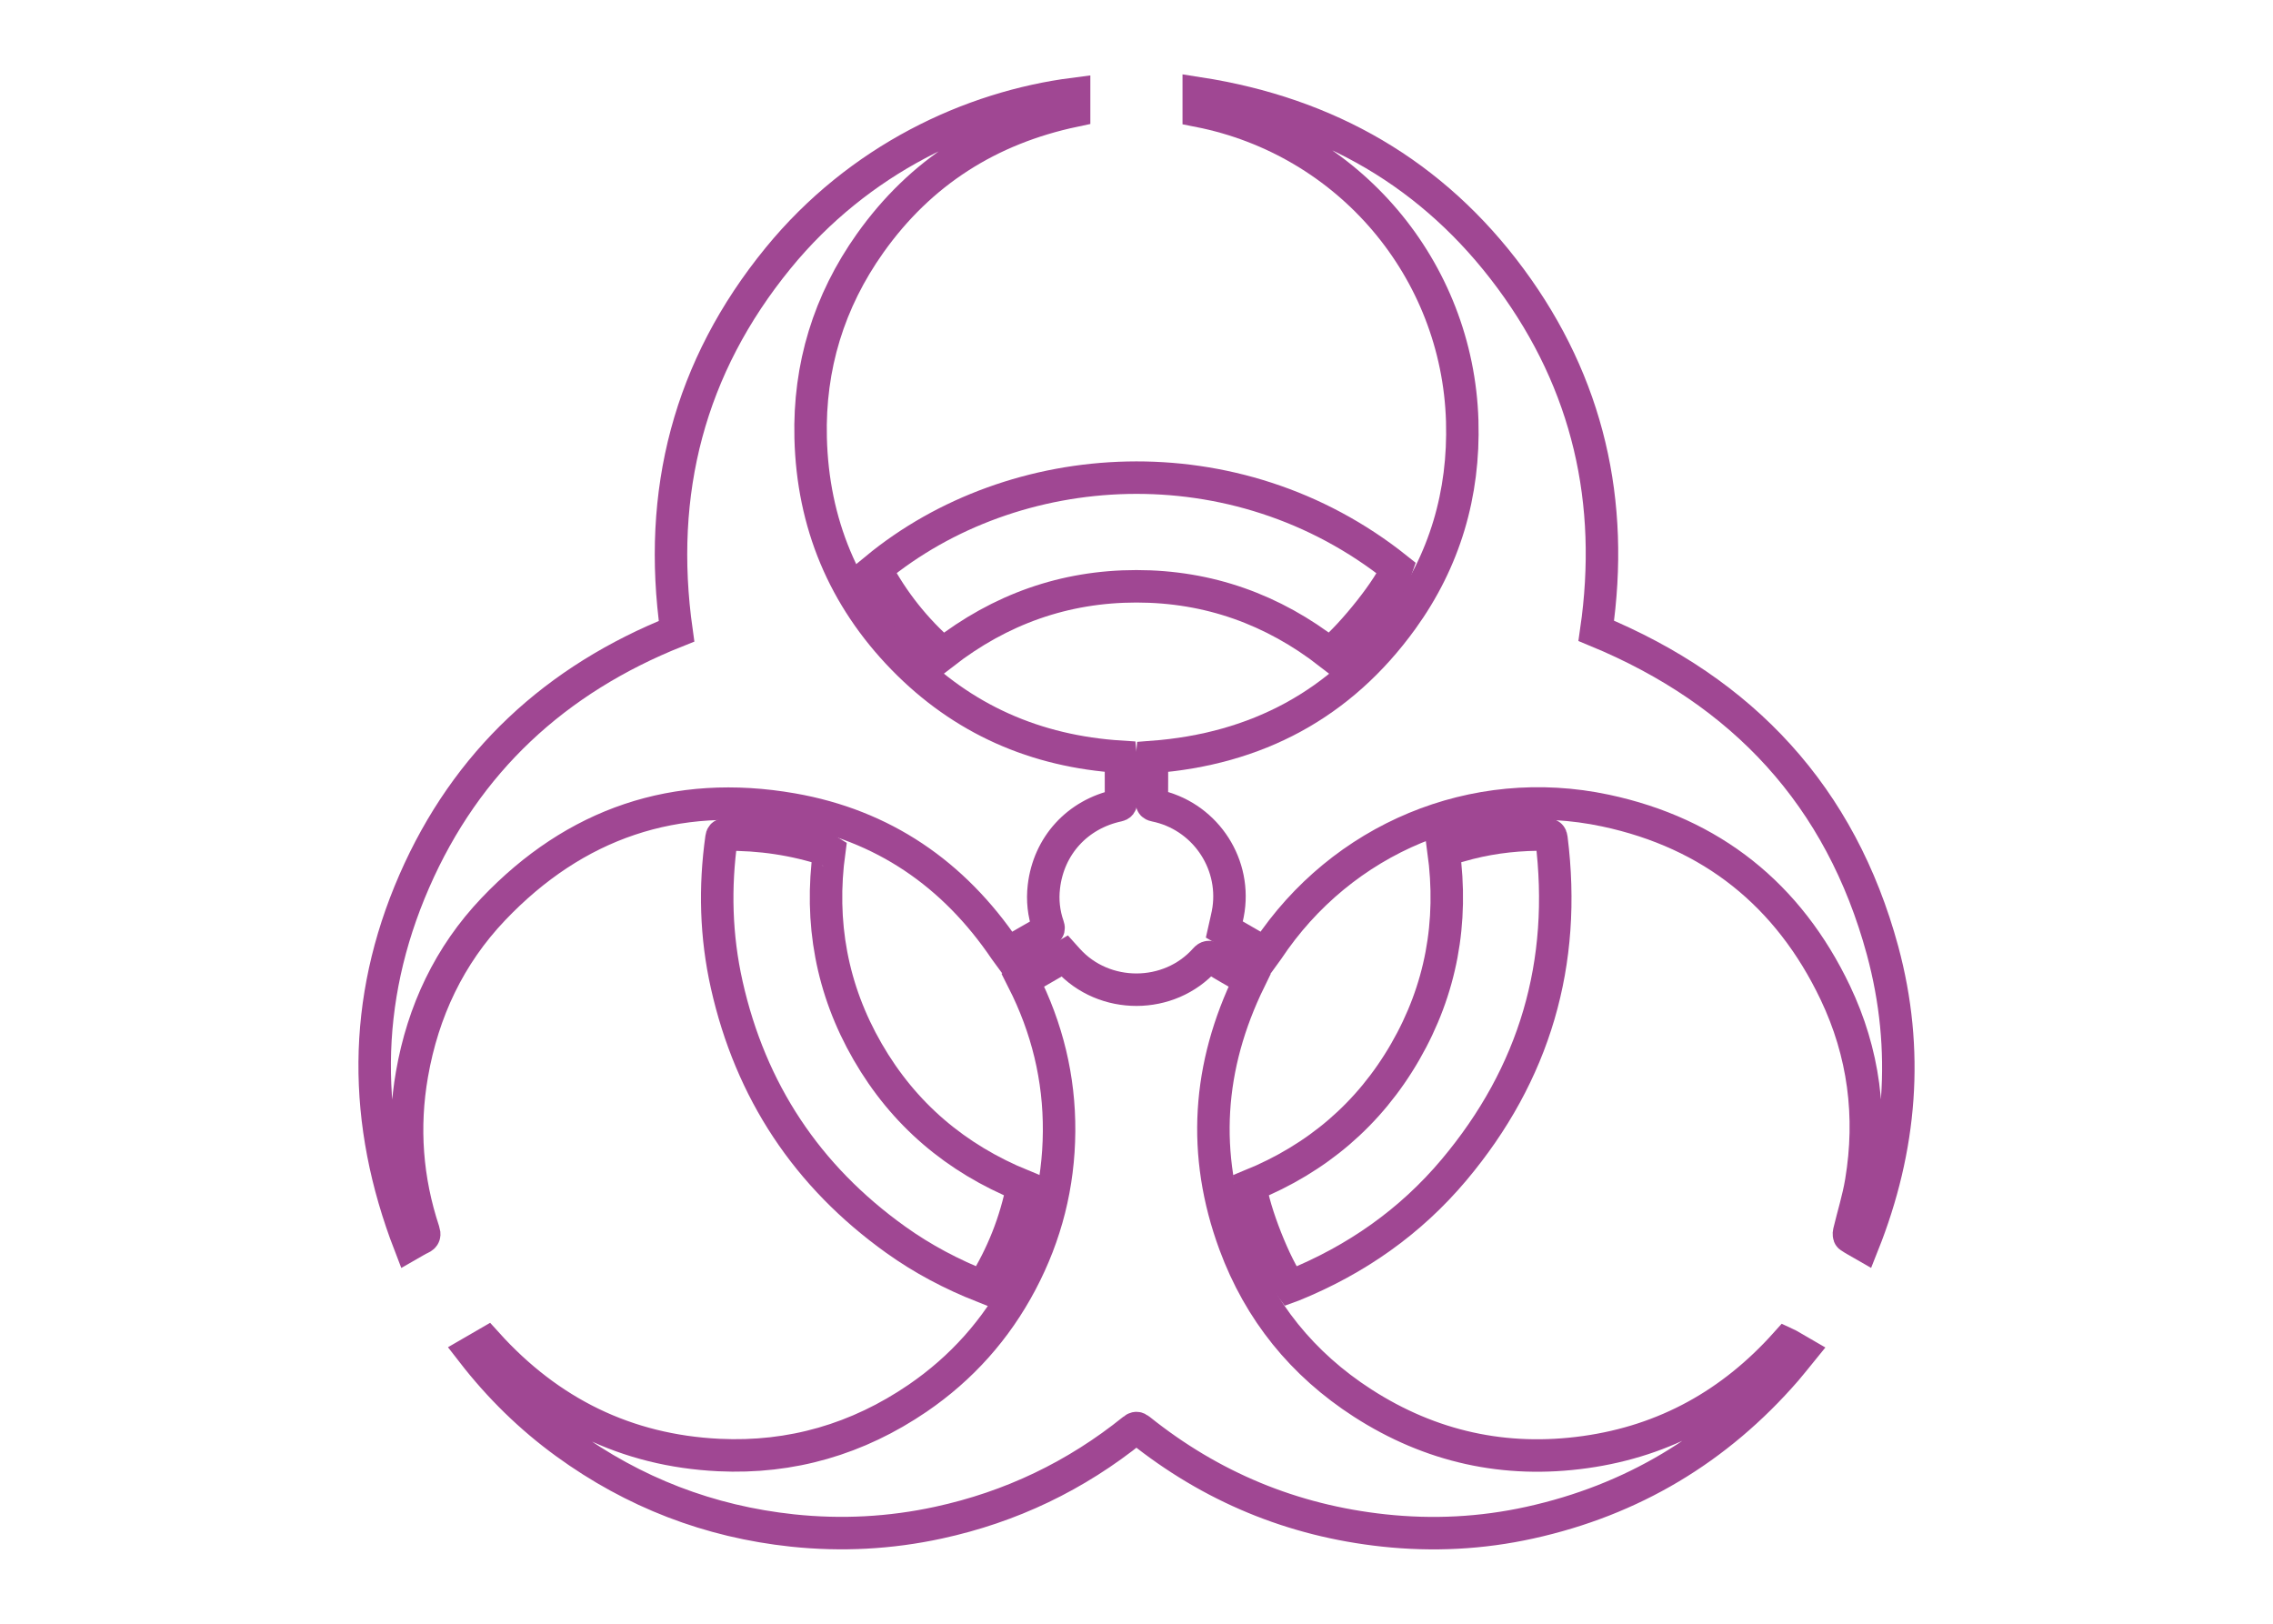
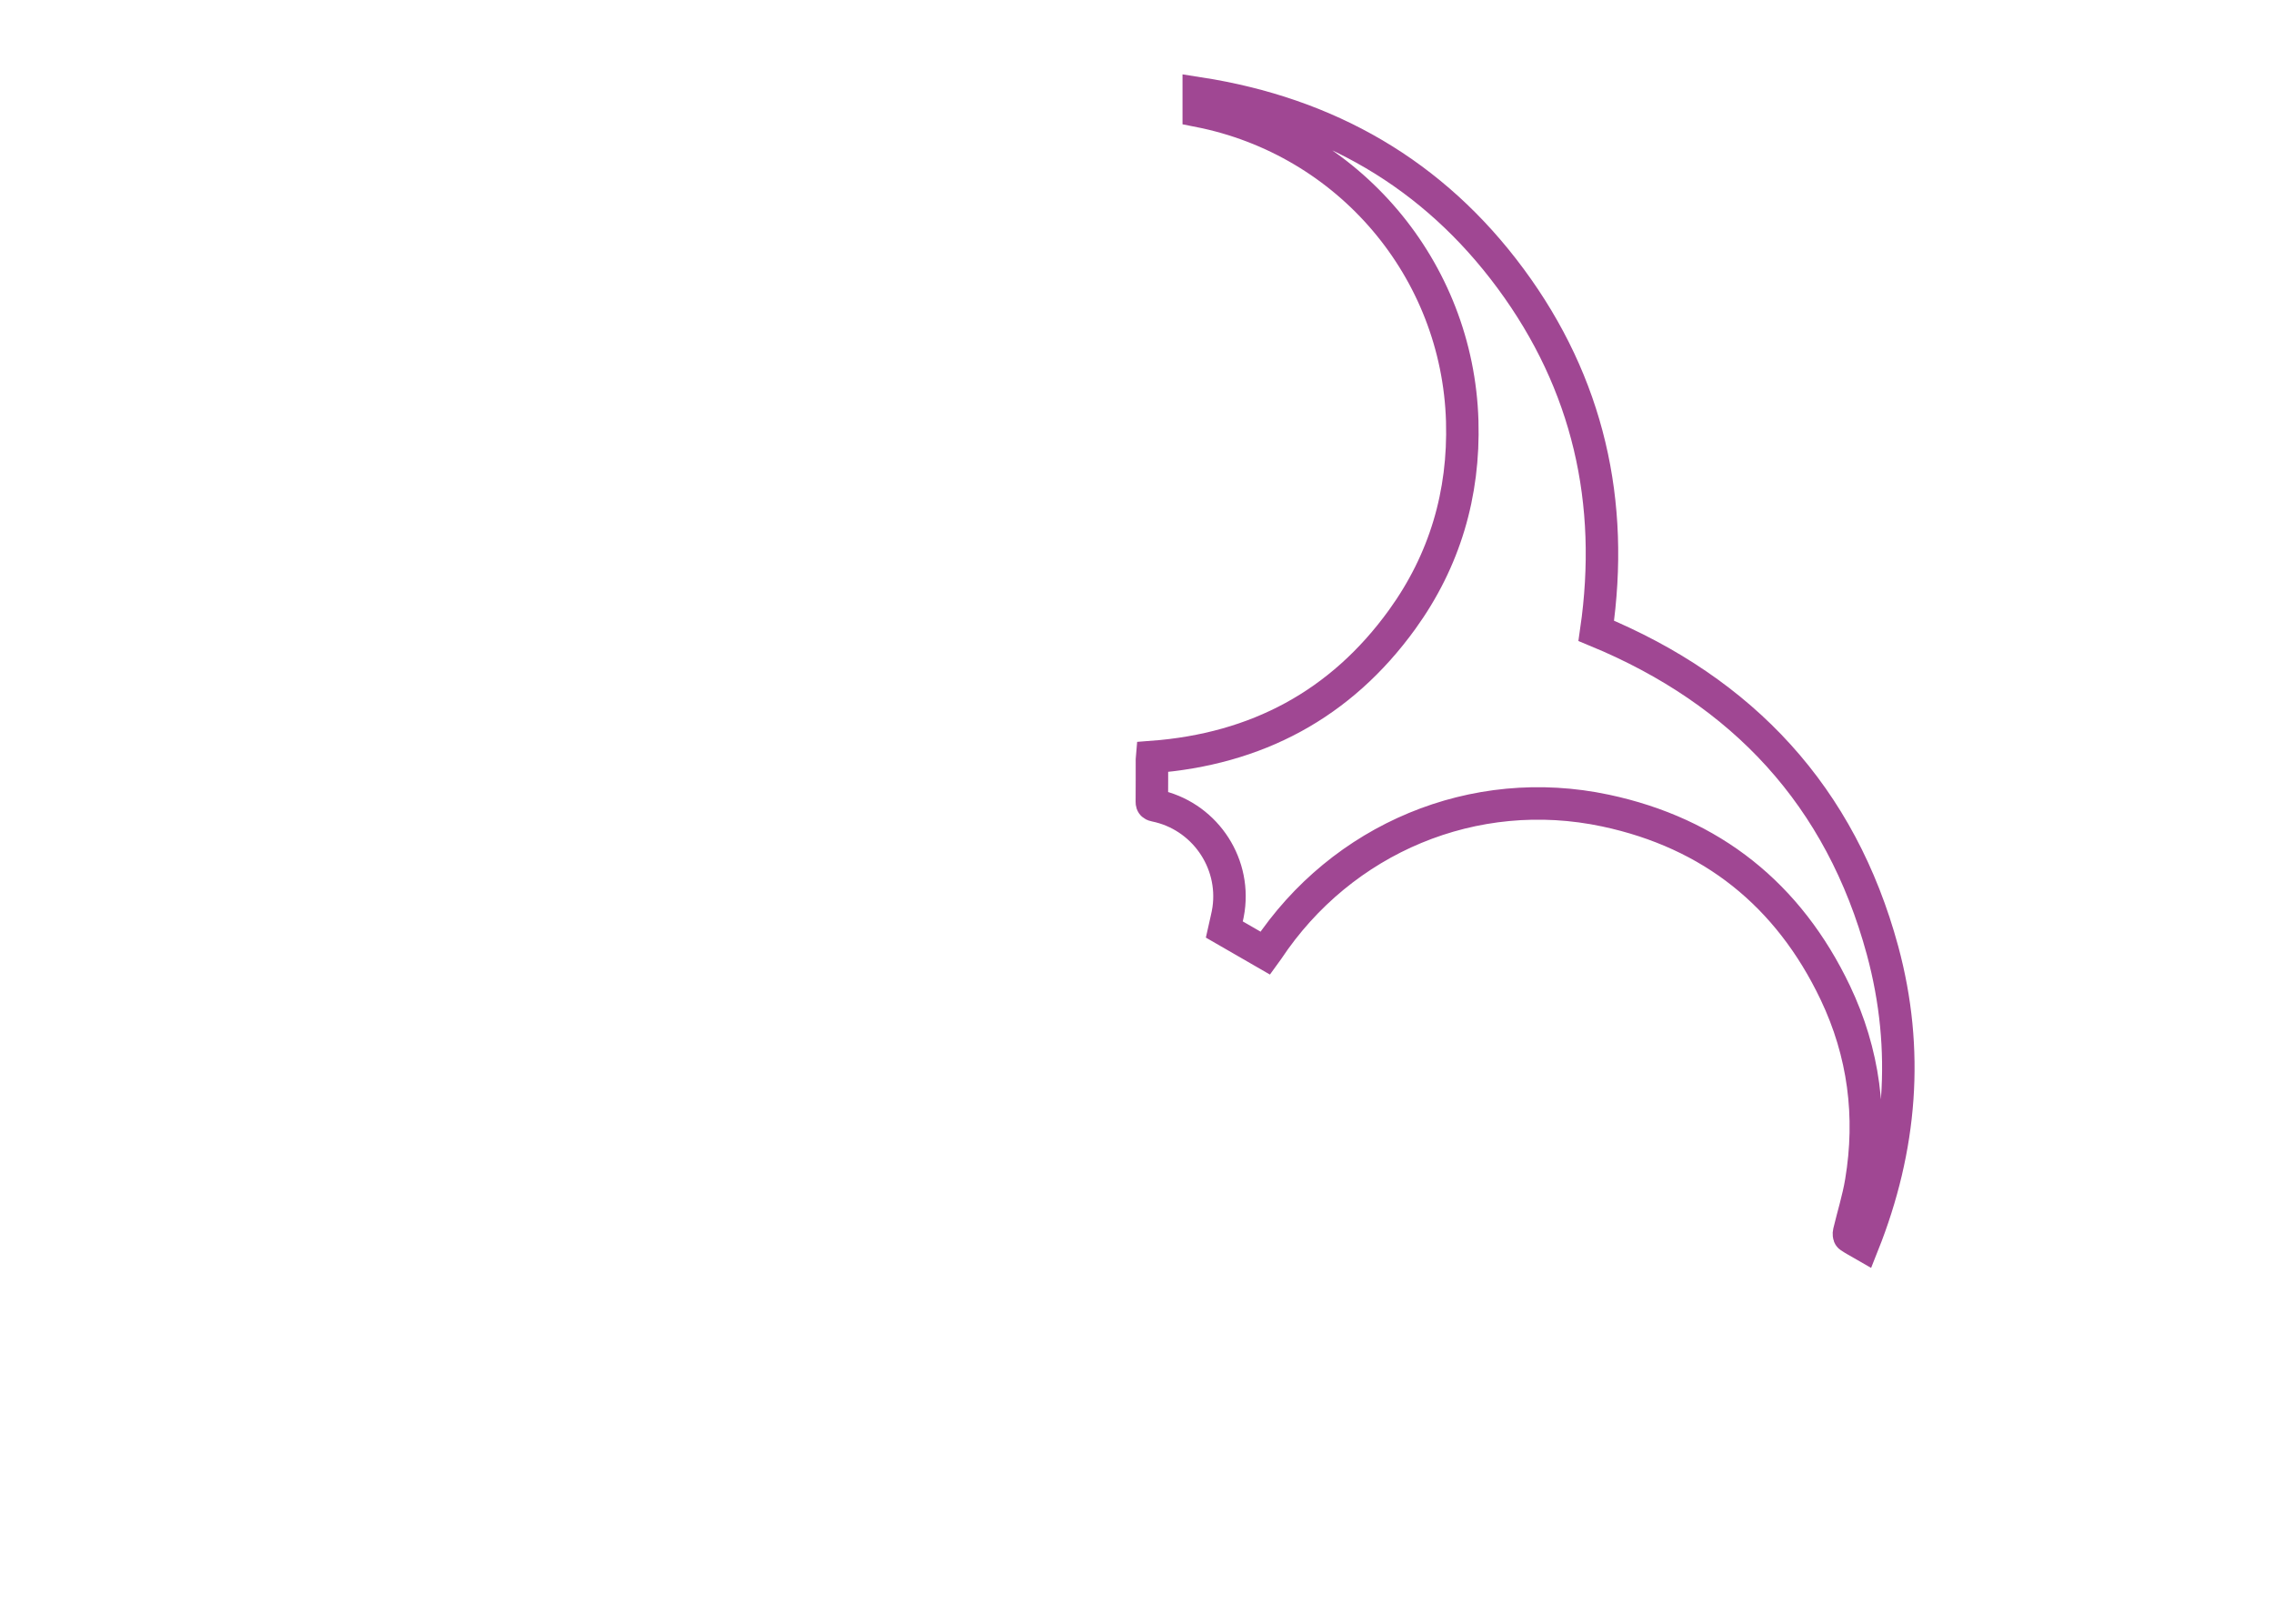
<svg xmlns="http://www.w3.org/2000/svg" version="1.1" id="Layer_1" x="0px" y="0px" width="140px" height="100px" viewBox="0 0 140 100" enable-background="new 0 0 140 100" xml:space="preserve">
  <g>
-     <path fill-rule="evenodd" clip-rule="evenodd" fill="none" stroke="#A04793" stroke-width="2" stroke-miterlimit="10" d="   M25.232,76.647c-2.904-7.527-2.935-14.996,0.281-22.369c3.217-7.375,8.717-12.438,16.156-15.402   c-1.207-8.562,0.772-16.27,6.26-22.983c4.976-6.088,11.854-9.292,18.228-10.111c0,0.347,0,0.691,0,1.043   c-5.236,1.107-9.46,3.785-12.562,8.153c-2.544,3.584-3.775,7.603-3.665,11.994c0.132,5.248,2.024,9.804,5.688,13.568   c3.662,3.764,8.173,5.735,13.41,6.068c0.006,0.056,0.015,0.096,0.015,0.136c0.001,0.878-0.003,1.757,0.003,2.635   c0.002,0.144-0.045,0.198-0.187,0.229c-2.497,0.537-4.271,2.472-4.564,5.003c-0.096,0.824-0.011,1.639,0.265,2.426   c0.043,0.123,0.047,0.201-0.091,0.277c-0.8,0.453-1.593,0.916-2.412,1.389c-0.047-0.064-0.096-0.127-0.14-0.191   c-3.175-4.699-7.536-7.691-13.116-8.666c-7.195-1.256-13.382,0.854-18.418,6.146c-2.712,2.85-4.333,6.293-5.009,10.166   c-0.571,3.273-0.328,6.5,0.717,9.658c0.073,0.223,0.058,0.342-0.167,0.443C25.696,76.36,25.486,76.503,25.232,76.647z" />
    <path fill-rule="evenodd" clip-rule="evenodd" fill="none" stroke="#A04793" stroke-width="2" stroke-miterlimit="10" d="   M73.834,6.833c0-0.358,0-0.703,0-1.086c7.951,1.237,14.436,4.946,19.215,11.418c4.779,6.471,6.418,13.764,5.269,21.684   c9.036,3.734,15.062,10.2,17.633,19.688c1.66,6.133,1.153,12.18-1.206,18.105c-0.295-0.17-0.565-0.312-0.816-0.482   c-0.052-0.035-0.06-0.182-0.039-0.268c0.247-1.035,0.57-2.059,0.745-3.107c0.675-4.041,0.167-7.953-1.596-11.65   c-2.877-6.031-7.619-9.826-14.151-11.215c-8.087-1.72-16.241,1.707-20.811,8.59c-0.041,0.061-0.085,0.119-0.139,0.193   c-0.851-0.49-1.693-0.977-2.533-1.461c0.092-0.42,0.206-0.826,0.265-1.24c0.424-2.979-1.562-5.789-4.509-6.391   c-0.14-0.028-0.218-0.06-0.216-0.229c0.008-0.878,0.004-1.756,0.005-2.634c0-0.041,0.008-0.081,0.012-0.126   c6.422-0.482,11.611-3.23,15.395-8.463c2.628-3.635,3.837-7.749,3.705-12.228C89.785,16.593,83.088,8.657,73.834,6.833z" />
-     <path fill-rule="evenodd" clip-rule="evenodd" fill="none" stroke="#A04793" stroke-width="2" stroke-miterlimit="10" d="   M63.006,60.362c0.861-0.496,1.705-0.984,2.565-1.482c0.072,0.08,0.137,0.15,0.201,0.223c2.229,2.471,6.242,2.465,8.452-0.02   c0.156-0.176,0.257-0.178,0.445-0.064c0.688,0.414,1.388,0.809,2.082,1.211c0.07,0.041,0.14,0.084,0.216,0.131   c-2.588,5.295-2.961,10.721-0.921,16.256c1.524,4.131,4.178,7.404,7.88,9.791c4.188,2.699,8.776,3.713,13.71,3.021   c4.938-0.691,9.034-2.979,12.354-6.686c0.054,0.025,0.099,0.045,0.142,0.068c0.251,0.145,0.5,0.289,0.783,0.453   c-0.312,0.383-0.604,0.758-0.914,1.117c-4.227,4.867-9.486,8.01-15.782,9.395c-2.967,0.654-5.969,0.805-8.991,0.479   c-5.619-0.604-10.633-2.684-15.042-6.217c-0.143-0.113-0.228-0.123-0.375-0.004c-3.547,2.861-7.55,4.775-12.002,5.74   c-2.97,0.645-5.969,0.803-8.991,0.484c-5.135-0.545-9.789-2.342-13.965-5.375c-2.186-1.588-4.097-3.461-5.771-5.621   c0.307-0.178,0.604-0.35,0.907-0.525c3.832,4.244,8.578,6.596,14.288,6.873c4.459,0.215,8.55-0.98,12.24-3.498   c2.711-1.852,4.838-4.236,6.373-7.139c1.538-2.906,2.318-6.006,2.342-9.295C65.254,66.397,64.497,63.302,63.006,60.362z" />
-     <path fill-rule="evenodd" clip-rule="evenodd" fill="none" stroke="#A04793" stroke-width="2" stroke-miterlimit="10" d="   M77.019,73.013c4.098-1.668,7.308-4.389,9.526-8.229s2.972-7.979,2.365-12.41c0.527-0.148,1.047-0.309,1.572-0.441   c1.574-0.398,3.175-0.562,4.798-0.535c0.179,0.004,0.253,0.043,0.278,0.242c0.964,7.674-1.028,14.486-5.996,20.402   c-2.695,3.209-6.047,5.551-9.931,7.125c-0.052,0.021-0.106,0.039-0.156,0.057C78.572,78.05,77.206,74.597,77.019,73.013z" />
-     <path fill-rule="evenodd" clip-rule="evenodd" fill="none" stroke="#A04793" stroke-width="2" stroke-miterlimit="10" d="   M60.531,79.235c-1.914-0.756-3.705-1.699-5.36-2.885c-5.466-3.91-8.939-9.154-10.41-15.707c-0.67-2.986-0.749-6.006-0.322-9.037   c0.02-0.141,0.057-0.203,0.208-0.205c2.171-0.029,4.289,0.283,6.352,0.965c0.022,0.008,0.042,0.025,0.077,0.047   c-0.601,4.381,0.148,8.521,2.365,12.361c2.219,3.844,5.427,6.564,9.548,8.246C62.556,75.239,61.74,77.3,60.531,79.235z" />
-     <path fill-rule="evenodd" clip-rule="evenodd" fill="none" stroke="#A04793" stroke-width="2" stroke-miterlimit="10" d="   M58.086,40.257c-1.71-1.495-3.088-3.227-4.142-5.215c8.497-7.018,22.158-7.959,32.087-0.033c-0.355,1.099-2.695,4.07-4.134,5.241   c-3.494-2.722-7.463-4.142-11.902-4.142C65.562,36.108,61.6,37.524,58.086,40.257z" />
  </g>
</svg>